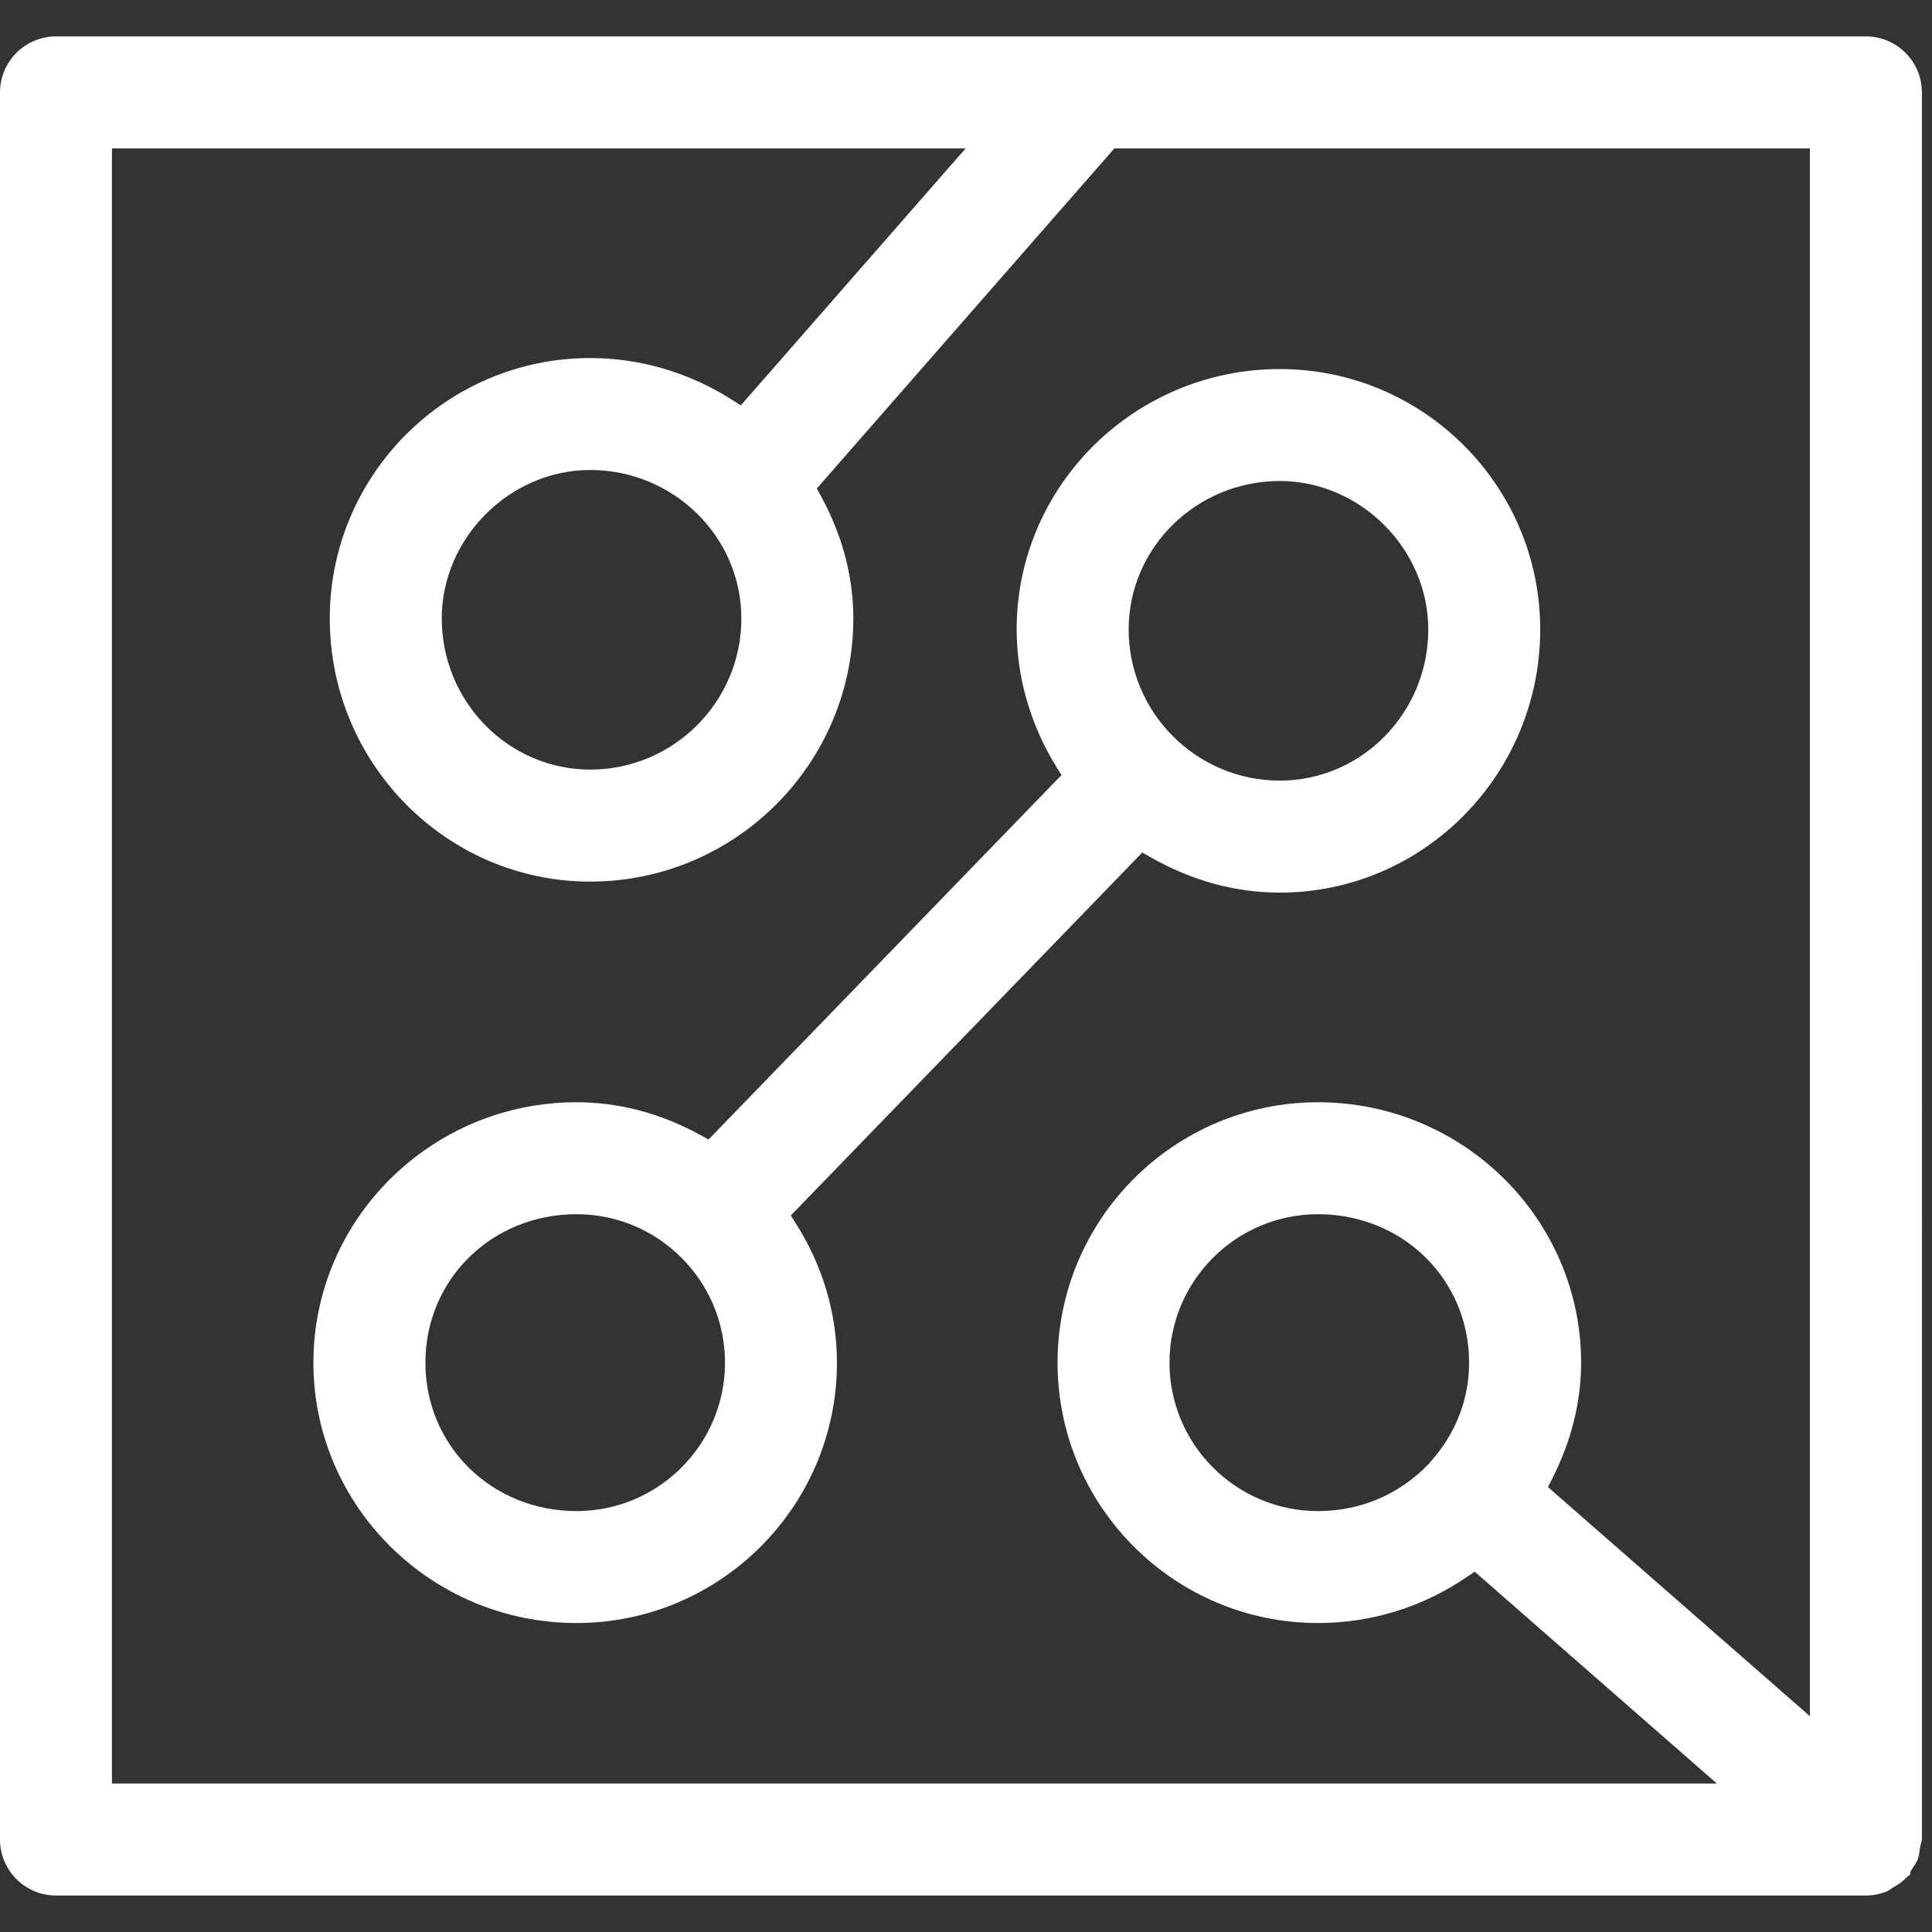
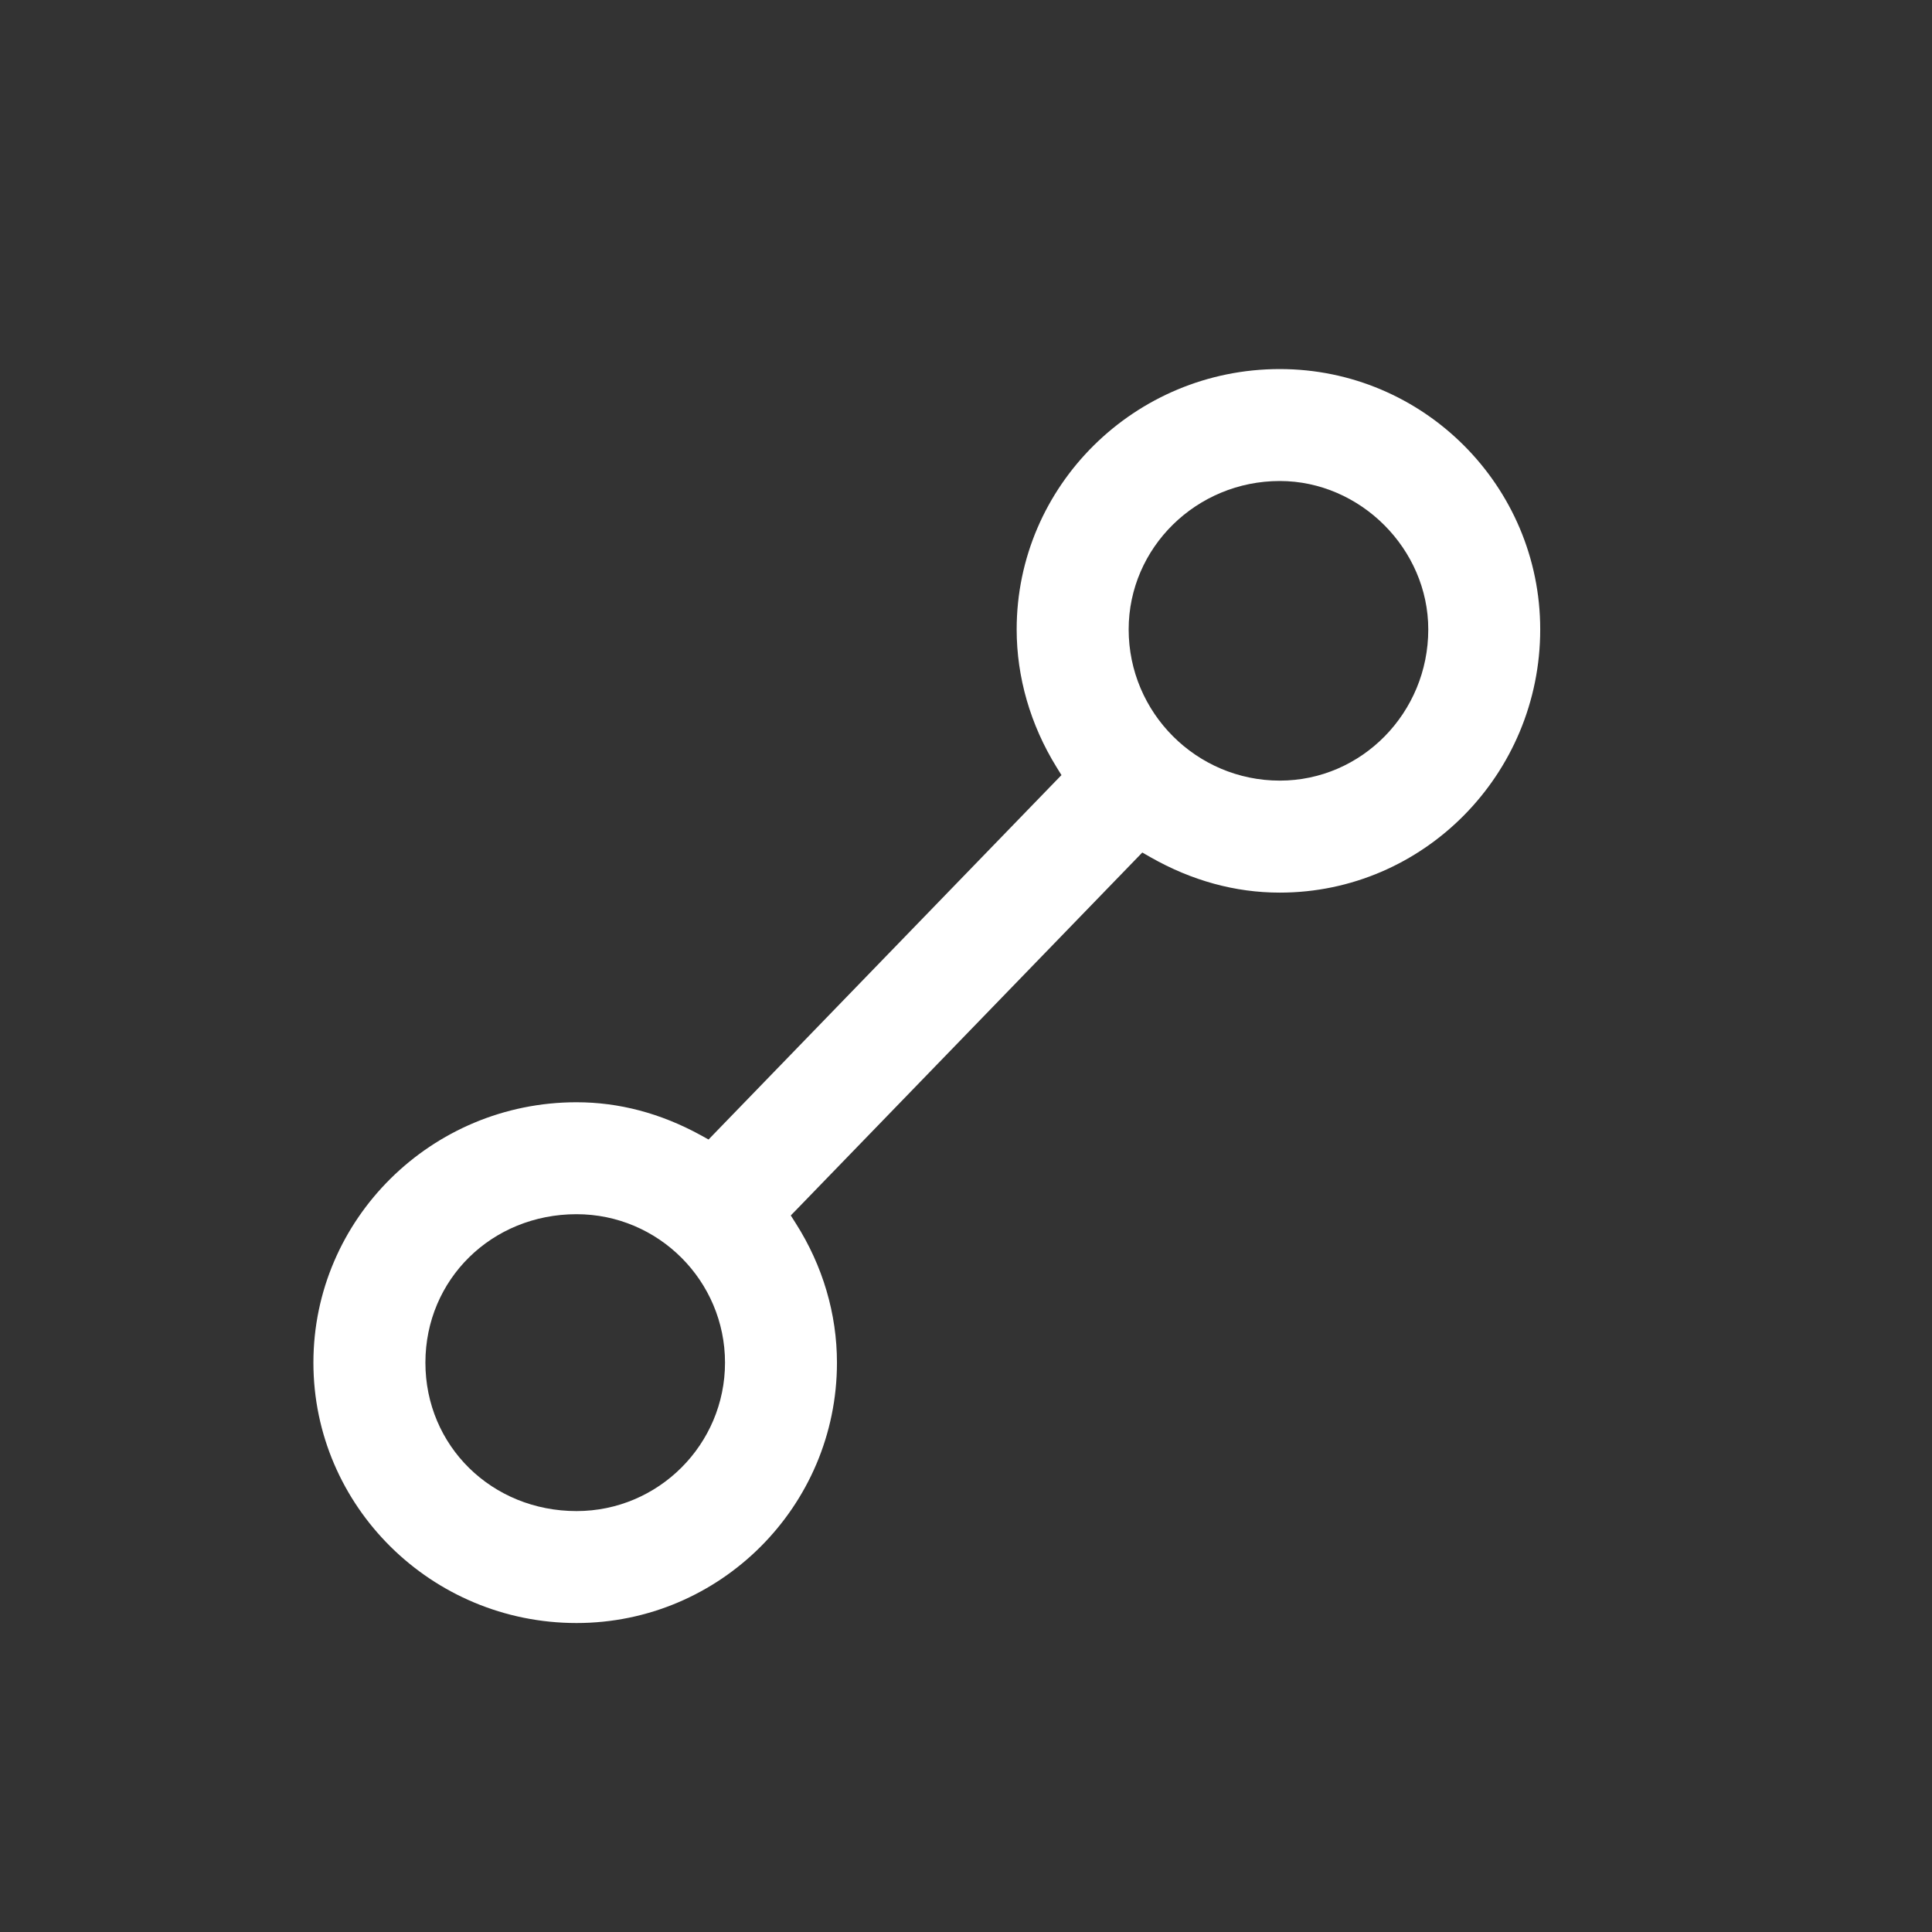
<svg xmlns="http://www.w3.org/2000/svg" version="1.1" id="Слой_1" x="0px" y="0px" viewBox="0 0 34.016 34.016" style="fill:white;enable-background:new 0 0 34.016 34.016;" xml:space="preserve">
  <rect x="0" y="0" width="34.016" height="34.016" fill="#333333" stroke="none" />
  <g>
    <g>
-       <polygon points="34.016,32.569 34.016,32.569 34.016,32.569   " />
-       <path d="M33.838,1.627c0-0.544-0.442-0.986-0.986-0.986H0.986C0.442,0.642,0,1.083,0,1.627v30.761    c0,0.544,0.442,0.986,0.986,0.986h31.866c0.135,0,0.266-0.028,0.392-0.083l0.074-0.051c0.108-0.06,0.19-0.119,0.251-0.186    l0.063-0.049c-0.006-0.03,0.008-0.058,0.026-0.086c0.057-0.086,0.091-0.137,0.11-0.188c0.017-0.044,0.023-0.093,0.03-0.152    c0.012-0.078,0.02-0.108,0.029-0.139c0.006-0.02,0.012-0.043,0.012-0.053V1.627z M31.866,30.216l-4.612-4.034l0.076-0.149    c0.337-0.664,0.508-1.351,0.508-2.041c0-2.528-2.078-4.585-4.633-4.585c-2.528,0-4.585,2.057-4.585,4.585s2.057,4.584,4.585,4.584    c0.939,0,1.845-0.28,2.622-0.811l0.137-0.093l4.264,3.73H1.971V2.613h15.03l-3.958,4.524l-0.155-0.098    c-0.755-0.481-1.618-0.735-2.497-0.735c-2.528,0-4.585,2.057-4.585,4.585c0,2.555,2.057,4.633,4.585,4.633    c2.555,0,4.633-2.078,4.633-4.633c0-0.736-0.192-1.462-0.571-2.157l-0.072-0.131l5.239-5.988h12.246V30.216z M25.866,23.992    c0,0.602-0.206,1.171-0.593,1.643l-0.115,0.137c-0.523,0.545-1.21,0.833-1.953,0.833c-1.441,0-2.614-1.173-2.614-2.613    c0-1.441,1.173-2.614,2.614-2.614C24.697,21.378,25.866,22.526,25.866,23.992z M13.053,10.889c0,1.467-1.194,2.661-2.661,2.661    c-1.441,0-2.614-1.194-2.614-2.661c0-1.417,1.197-2.614,2.614-2.614C11.858,8.276,13.053,9.448,13.053,10.889z" />
-     </g>
+       </g>
    <path d="M22.533,15.716c2.528,0,4.585-2.079,4.585-4.634c0-2.528-2.057-4.584-4.585-4.584c-2.555,0-4.633,2.056-4.633,4.584   c0,0.842,0.242,1.68,0.701,2.423l0.088,0.142l-0.116,0.119l-6.098,6.297l-0.143-0.079c-0.701-0.384-1.435-0.577-2.181-0.577   c-2.555,0-4.633,2.057-4.633,4.585s2.078,4.584,4.633,4.584c2.528,0,4.585-2.056,4.585-4.584c0-0.859-0.25-1.706-0.723-2.45   L13.923,21.4l0.118-0.121l6.071-6.269l0.145,0.083C20.984,15.506,21.749,15.716,22.533,15.716z M10.151,26.605   c-1.492,0-2.661-1.148-2.661-2.613c0-1.466,1.169-2.614,2.661-2.614c1.441,0,2.614,1.173,2.614,2.614   C12.765,25.432,11.593,26.605,10.151,26.605z M19.872,11.082c0-1.44,1.194-2.613,2.661-2.613c1.417,0,2.614,1.196,2.614,2.613   c0,1.468-1.173,2.662-2.614,2.662C21.066,13.744,19.872,12.55,19.872,11.082z" />
  </g>
</svg>